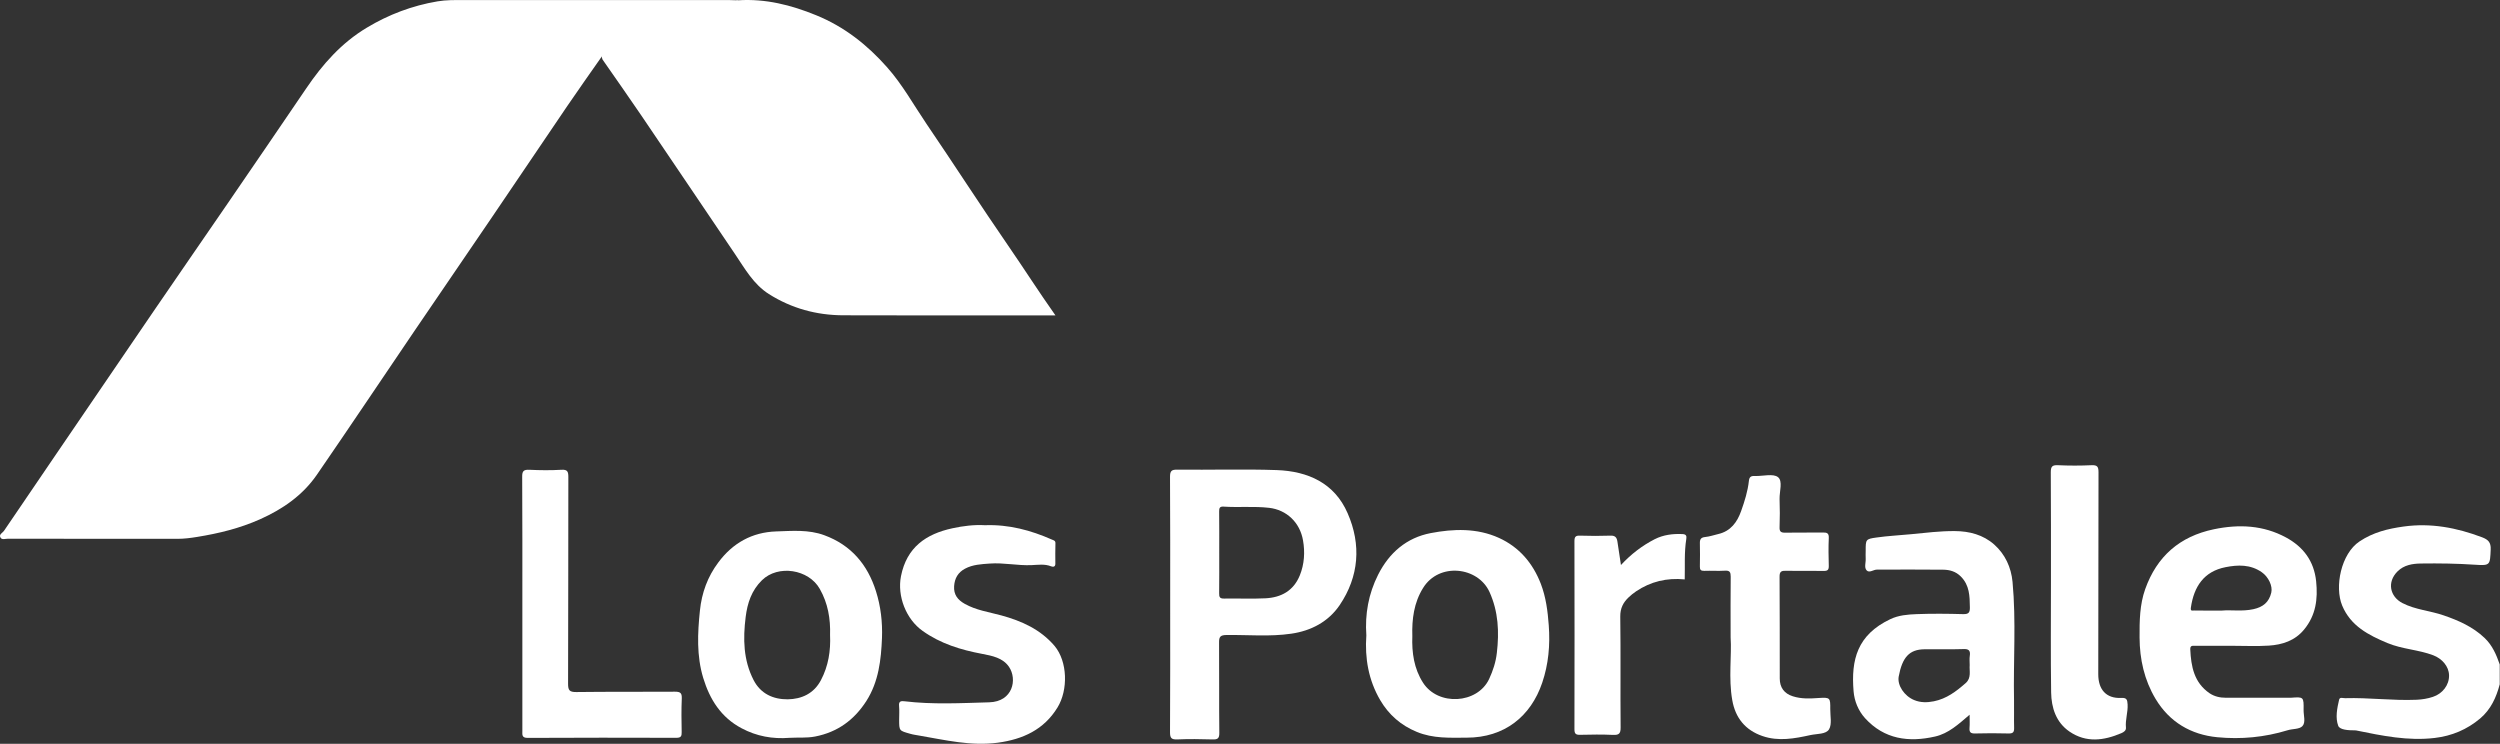
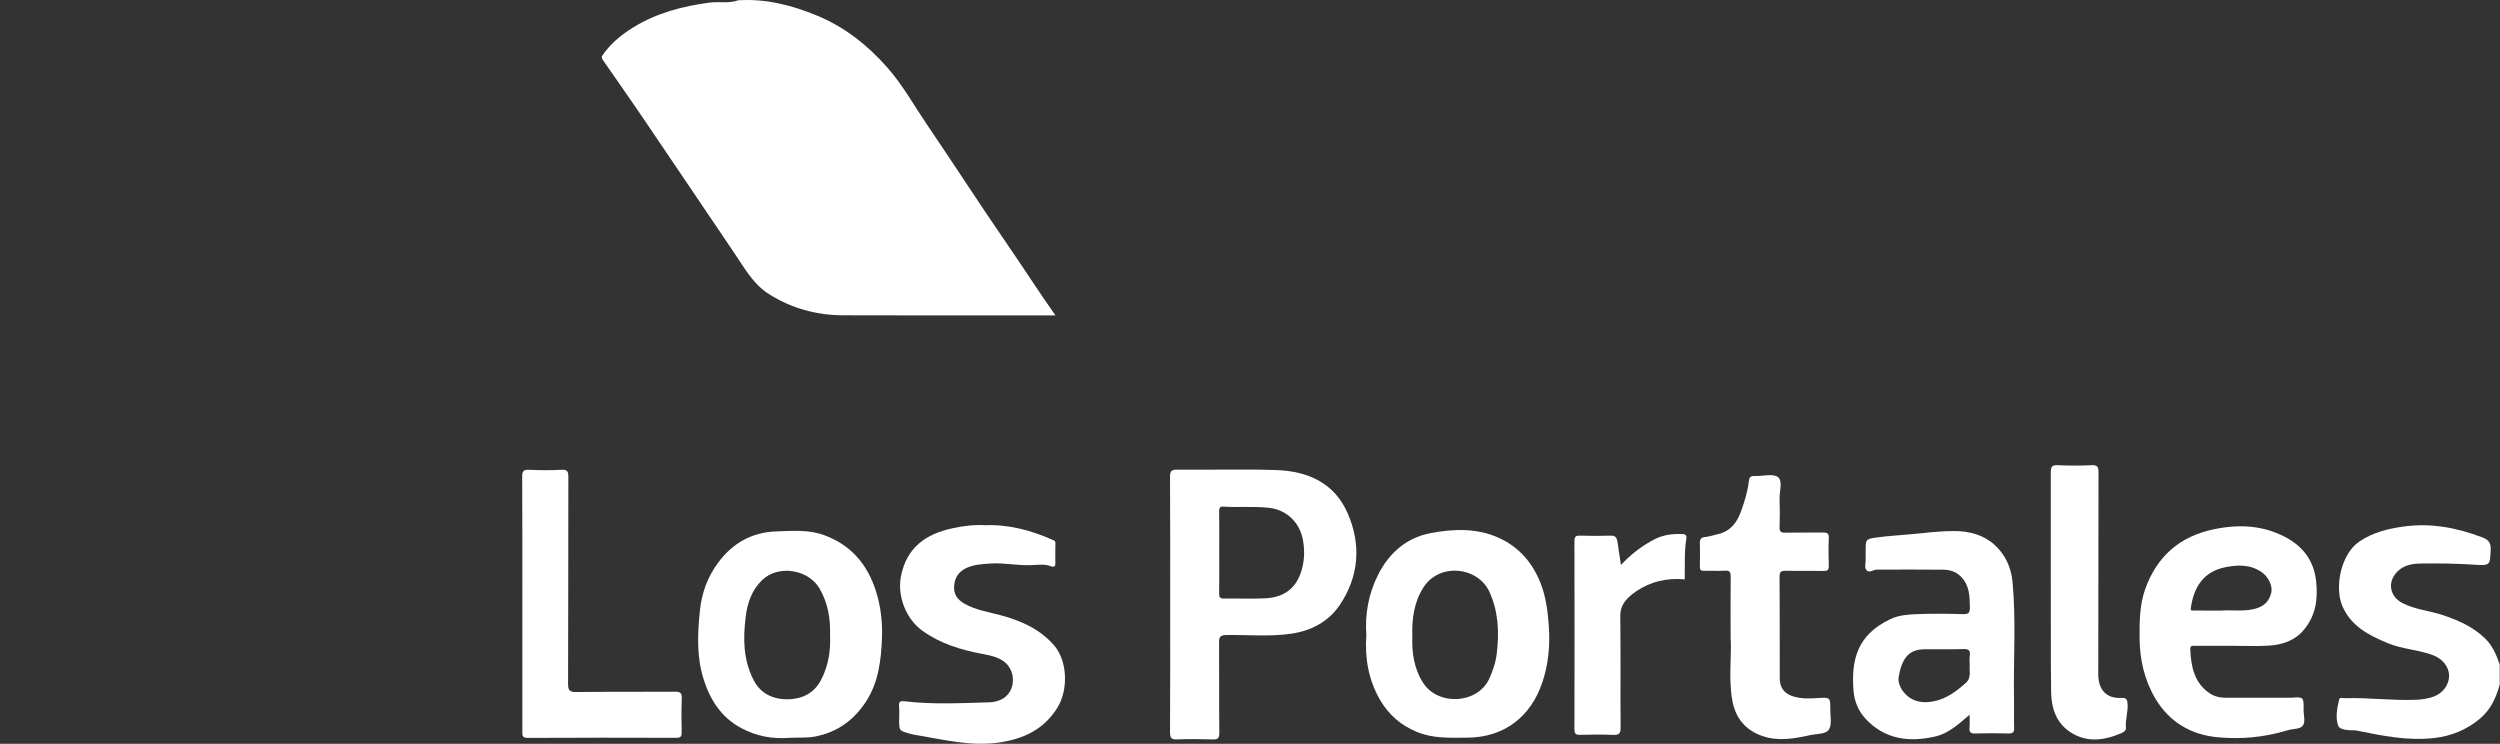
<svg xmlns="http://www.w3.org/2000/svg" width="121" height="36" viewBox="0 0 121 36" fill="none">
  <rect x="0" y="0" width="121" height="36" fill="#333333" stroke="none" />
-   <path d="M29.122 2.741C28.57 3.534 28.005 4.323 27.461 5.125C26.234 6.93 25.016 8.74 23.789 10.546C22.533 12.394 21.272 14.233 20.016 16.081C18.456 18.38 16.913 20.688 15.336 22.979C14.649 23.974 13.687 24.641 12.583 25.134C11.609 25.569 10.588 25.818 9.547 25.986C9.239 26.037 8.919 26.079 8.598 26.079C5.858 26.079 3.113 26.079 0.373 26.075C0.255 26.075 0.099 26.138 0.027 26.024C-0.07 25.868 0.12 25.797 0.191 25.695C1.03 24.463 1.869 23.227 2.708 21.995C4.281 19.692 5.849 17.384 7.422 15.081C8.598 13.36 9.787 11.643 10.968 9.921C12.258 8.04 13.544 6.158 14.825 4.273C15.614 3.108 16.533 2.07 17.752 1.341C18.81 0.703 19.952 0.273 21.175 0.066C21.592 -0.005 22.006 0.003 22.423 0.003C26.711 -0.001 30.994 -0.001 35.282 0.003C35.43 0.003 35.577 0.012 35.725 0.016C35.653 0.227 35.468 0.172 35.32 0.172C33.996 0.189 32.723 0.45 31.504 0.982C30.843 1.273 30.244 1.657 29.73 2.167C29.54 2.361 29.375 2.598 29.122 2.741Z" fill="white" />
  <path d="M29.121 2.739C29.513 2.136 30.053 1.693 30.656 1.322C31.786 0.625 33.025 0.305 34.328 0.128C34.796 0.064 35.277 0.182 35.728 0.014C37.052 -0.071 38.291 0.242 39.505 0.739C40.863 1.292 41.98 2.174 42.937 3.258C43.675 4.089 44.215 5.068 44.834 5.983C46.167 7.941 47.449 9.936 48.793 11.885C49.556 12.991 50.278 14.125 51.083 15.264C50.745 15.264 50.467 15.264 50.185 15.264C47.061 15.264 43.937 15.273 40.812 15.26C39.522 15.256 38.312 14.927 37.212 14.231C36.47 13.758 36.057 13.012 35.584 12.311C34.067 10.071 32.557 7.823 31.035 5.582C30.42 4.675 29.787 3.781 29.163 2.882C29.138 2.836 29.138 2.785 29.121 2.739Z" fill="white" />
  <path d="M120.25 30.873C119.685 30.337 118.997 30.033 118.272 29.784C117.615 29.556 116.906 29.514 116.278 29.189C115.671 28.877 115.519 28.173 116.042 27.654C116.354 27.346 116.767 27.278 117.18 27.274C118.053 27.262 118.922 27.274 119.794 27.333C120.536 27.384 120.515 27.342 120.549 26.599C120.566 26.253 120.431 26.118 120.132 26.004C118.901 25.54 117.653 25.3 116.329 25.485C115.57 25.591 114.862 25.764 114.204 26.203C113.306 26.797 112.985 28.401 113.361 29.308C113.774 30.299 114.634 30.738 115.549 31.122C116.261 31.421 117.05 31.442 117.771 31.716C118.192 31.877 118.525 32.248 118.534 32.683C118.546 33.155 118.217 33.577 117.75 33.729C117.497 33.813 117.239 33.855 116.97 33.868C115.81 33.919 114.659 33.758 113.504 33.792C113.403 33.796 113.247 33.725 113.213 33.864C113.116 34.282 113.023 34.741 113.171 35.13C113.247 35.328 113.668 35.349 113.963 35.349C113.989 35.349 114.014 35.349 114.035 35.353C115.292 35.61 116.548 35.872 117.847 35.716C118.669 35.619 119.402 35.311 120.039 34.775C120.557 34.336 120.819 33.758 120.987 33.121C120.987 32.801 120.987 32.48 120.987 32.16C120.823 31.687 120.629 31.231 120.25 30.873Z" fill="white" />
  <path d="M61.794 22.752C60.191 22.697 58.581 22.748 56.979 22.731C56.709 22.727 56.629 22.79 56.629 23.073C56.642 25.123 56.637 27.169 56.637 29.22C56.637 31.295 56.642 33.367 56.629 35.442C56.629 35.721 56.696 35.797 56.975 35.788C57.544 35.763 58.113 35.771 58.678 35.788C58.922 35.797 59.019 35.75 59.015 35.476C58.998 34.02 59.015 32.565 59.003 31.105C58.998 30.827 59.057 30.738 59.361 30.734C60.407 30.721 61.452 30.823 62.493 30.671C63.467 30.532 64.298 30.084 64.838 29.291C65.778 27.903 65.892 26.363 65.225 24.84C64.589 23.377 63.303 22.807 61.794 22.752ZM62.911 27.848C62.607 28.595 62.009 28.92 61.246 28.958C60.579 28.992 59.913 28.958 59.247 28.971C59.041 28.975 59.003 28.899 59.007 28.713C59.015 28.047 59.011 27.384 59.011 26.718C59.011 26.064 59.015 25.41 59.007 24.76C59.007 24.6 59.024 24.507 59.222 24.52C59.955 24.57 60.689 24.494 61.427 24.579C62.266 24.676 62.919 25.283 63.067 26.161C63.164 26.714 63.134 27.3 62.911 27.848Z" fill="white" />
  <path d="M39.892 25.903C39.133 25.624 38.345 25.696 37.569 25.721C36.401 25.759 35.465 26.282 34.766 27.223C34.247 27.915 33.965 28.691 33.876 29.552C33.762 30.649 33.712 31.742 34.036 32.813C34.352 33.851 34.896 34.72 35.891 35.247C36.621 35.636 37.392 35.775 38.206 35.711C38.619 35.686 39.032 35.728 39.45 35.648C40.538 35.437 41.343 34.846 41.933 33.927C42.528 32.995 42.645 31.936 42.688 30.877C42.717 30.117 42.629 29.345 42.397 28.616C41.992 27.329 41.195 26.38 39.892 25.903ZM39.736 32.914C39.395 33.568 38.8 33.838 38.122 33.847C37.43 33.851 36.819 33.585 36.473 32.914C35.976 31.944 35.959 30.919 36.09 29.864C36.174 29.185 36.376 28.578 36.878 28.084C37.658 27.32 39.138 27.548 39.677 28.502C40.074 29.202 40.2 29.949 40.175 30.738C40.209 31.497 40.095 32.231 39.736 32.914Z" fill="white" />
  <path d="M74.576 28.257C74.188 27.253 73.53 26.481 72.548 26.034C71.49 25.553 70.347 25.591 69.247 25.802C68.083 26.025 67.24 26.747 66.7 27.818C66.236 28.742 66.059 29.717 66.131 30.75C66.051 31.856 66.236 32.919 66.801 33.885C67.215 34.589 67.796 35.104 68.576 35.425C69.365 35.75 70.174 35.707 70.988 35.703C72.814 35.703 74.091 34.674 74.643 33.045C74.947 32.151 75.031 31.219 74.96 30.265C74.909 29.578 74.825 28.907 74.576 28.257ZM72.447 31.602C72.396 32.05 72.261 32.459 72.072 32.868C71.502 34.071 69.605 34.18 68.876 33.045C68.437 32.362 68.328 31.59 68.357 30.788C68.332 29.966 68.433 29.173 68.876 28.46C69.643 27.211 71.532 27.422 72.093 28.654C72.523 29.607 72.565 30.586 72.447 31.602Z" fill="white" />
  <path d="M106.254 31.257C106.857 31.257 107.464 31.257 108.067 31.257C108.648 31.257 109.23 31.286 109.808 31.248C110.466 31.206 111.073 31.012 111.52 30.468C112.089 29.776 112.19 28.995 112.101 28.131C111.996 27.143 111.473 26.464 110.643 26.013C109.542 25.418 108.366 25.363 107.152 25.616C105.495 25.962 104.394 26.928 103.829 28.51C103.56 29.265 103.551 30.058 103.555 30.852C103.56 31.91 103.783 32.91 104.327 33.822C105.001 34.948 106.043 35.56 107.32 35.682C108.463 35.792 109.605 35.686 110.718 35.345C110.959 35.269 111.288 35.302 111.435 35.146C111.608 34.965 111.49 34.632 111.494 34.366C111.503 33.725 111.498 33.725 110.879 33.771C110.828 33.775 110.782 33.771 110.731 33.771C109.732 33.771 108.733 33.771 107.729 33.771C107.447 33.771 107.181 33.712 106.941 33.552C106.19 33.037 106.047 32.252 106.009 31.425C106.001 31.227 106.131 31.257 106.254 31.257ZM106.039 29.405C106.186 28.392 106.667 27.658 107.717 27.451C108.311 27.333 108.922 27.312 109.471 27.696C109.791 27.92 110.006 28.363 109.93 28.683C109.82 29.147 109.53 29.384 109.062 29.485C108.522 29.603 107.986 29.51 107.54 29.552C107.029 29.552 106.612 29.556 106.19 29.548C106.11 29.548 106.009 29.594 106.039 29.405Z" fill="white" />
  <path d="M97.407 28.164C97.34 27.455 97.045 26.822 96.518 26.354C95.987 25.885 95.325 25.708 94.608 25.704C93.895 25.7 93.196 25.788 92.492 25.856C91.935 25.911 91.374 25.936 90.822 26.016C90.295 26.088 90.299 26.113 90.299 26.662C90.299 26.784 90.291 26.911 90.299 27.033C90.312 27.227 90.215 27.468 90.346 27.607C90.481 27.75 90.687 27.556 90.864 27.569C90.877 27.569 90.889 27.569 90.902 27.569C91.952 27.569 93.002 27.56 94.052 27.573C94.364 27.577 94.659 27.657 94.903 27.902C95.329 28.328 95.333 28.851 95.342 29.391C95.346 29.64 95.291 29.729 95.021 29.724C94.266 29.703 93.512 29.695 92.761 29.724C92.331 29.741 91.893 29.775 91.488 29.969C89.89 30.729 89.587 31.931 89.713 33.454C89.751 33.931 89.941 34.399 90.27 34.762C91.201 35.783 92.382 35.939 93.659 35.648C94.309 35.5 94.785 35.057 95.329 34.593C95.329 34.846 95.342 35.04 95.325 35.23C95.308 35.441 95.38 35.504 95.59 35.5C96.134 35.487 96.678 35.483 97.222 35.5C97.441 35.504 97.488 35.424 97.483 35.226C97.471 34.783 97.488 34.336 97.479 33.893C97.441 31.982 97.585 30.07 97.407 28.164ZM95.337 31.75C95.316 31.88 95.333 32.02 95.333 32.188C95.308 32.467 95.426 32.804 95.144 33.057C94.688 33.458 94.212 33.821 93.596 33.943C93.272 34.007 92.955 34.011 92.648 33.884C92.163 33.686 91.821 33.163 91.897 32.745C92.07 31.809 92.416 31.433 93.141 31.425C93.756 31.416 94.376 31.437 94.992 31.416C95.261 31.399 95.384 31.458 95.337 31.75Z" fill="white" />
  <path d="M48.465 29.786C47.866 29.622 47.242 29.538 46.685 29.221C46.352 29.031 46.154 28.782 46.179 28.373C46.205 27.985 46.369 27.706 46.706 27.525C47.082 27.323 47.495 27.306 47.904 27.276C48.578 27.226 49.249 27.382 49.928 27.352C50.24 27.34 50.564 27.285 50.876 27.411C50.961 27.445 51.079 27.445 51.079 27.289C51.079 26.956 51.07 26.622 51.083 26.289C51.087 26.163 50.99 26.15 50.923 26.12C49.894 25.665 48.831 25.378 47.672 25.42C47.158 25.39 46.622 25.454 46.099 25.568C44.813 25.846 43.886 26.491 43.608 27.884C43.418 28.846 43.848 29.968 44.662 30.541C45.53 31.157 46.504 31.453 47.533 31.647C48.018 31.74 48.536 31.837 48.836 32.275C49.245 32.879 49.025 33.959 47.879 33.992C46.517 34.03 45.147 34.106 43.781 33.942C43.616 33.921 43.49 33.933 43.515 34.165C43.536 34.385 43.519 34.608 43.519 34.832C43.519 35.38 43.523 35.364 44.055 35.515C44.198 35.558 44.341 35.575 44.48 35.6C45.741 35.815 46.997 36.123 48.3 35.946C49.51 35.781 50.526 35.317 51.184 34.241C51.703 33.393 51.673 32.018 51.041 31.263C50.358 30.461 49.451 30.056 48.465 29.786Z" fill="white" />
  <path d="M32.673 33.478C31.079 33.491 29.485 33.474 27.892 33.495C27.555 33.499 27.495 33.402 27.495 33.09C27.508 29.757 27.5 26.424 27.508 23.092C27.508 22.83 27.47 22.72 27.175 22.737C26.657 22.767 26.138 22.763 25.619 22.737C25.345 22.725 25.269 22.801 25.274 23.079C25.286 25.129 25.282 27.175 25.282 29.226C25.282 31.276 25.282 33.322 25.282 35.373C25.282 35.558 25.244 35.718 25.548 35.714C27.942 35.702 30.341 35.702 32.736 35.71C32.96 35.71 32.998 35.63 32.993 35.431C32.981 34.887 32.976 34.343 32.998 33.803C33.006 33.55 32.938 33.478 32.673 33.478Z" fill="white" />
  <path d="M88.016 33.784C87.594 33.814 87.181 33.831 86.772 33.7C86.355 33.569 86.14 33.274 86.14 32.839C86.136 31.198 86.144 29.557 86.131 27.916C86.127 27.65 86.228 27.621 86.452 27.625C87.055 27.638 87.662 27.621 88.265 27.633C88.459 27.638 88.518 27.578 88.513 27.384C88.501 26.942 88.492 26.494 88.513 26.051C88.526 25.807 88.433 25.769 88.218 25.773C87.615 25.785 87.008 25.769 86.405 25.781C86.203 25.785 86.123 25.735 86.131 25.52C86.148 25.064 86.148 24.608 86.131 24.149C86.123 23.786 86.296 23.284 86.055 23.094C85.828 22.913 85.347 23.043 84.98 23.039C84.955 23.039 84.93 23.039 84.904 23.039C84.74 23.031 84.664 23.098 84.647 23.271C84.593 23.773 84.441 24.258 84.272 24.731C84.082 25.271 83.766 25.71 83.159 25.849C82.948 25.899 82.742 25.971 82.527 25.992C82.333 26.013 82.274 26.093 82.274 26.271C82.282 26.655 82.282 27.034 82.274 27.418C82.269 27.578 82.32 27.633 82.484 27.629C82.818 27.616 83.151 27.642 83.484 27.621C83.724 27.604 83.766 27.697 83.766 27.912C83.754 28.823 83.762 29.738 83.762 30.848C83.821 31.73 83.652 32.814 83.842 33.89C83.99 34.738 84.466 35.337 85.301 35.624C86.081 35.894 86.857 35.746 87.628 35.577C87.94 35.51 88.379 35.544 88.526 35.299C88.674 35.05 88.581 34.653 88.585 34.324C88.589 33.772 88.585 33.746 88.016 33.784Z" fill="white" />
-   <path d="M102.976 34.092C102.964 33.864 102.93 33.767 102.677 33.78C101.914 33.818 101.556 33.346 101.556 32.637C101.568 29.38 101.556 26.123 101.568 22.866C101.568 22.6 101.522 22.503 101.231 22.516C100.691 22.541 100.143 22.541 99.604 22.516C99.325 22.503 99.258 22.584 99.258 22.858C99.27 24.634 99.266 26.41 99.266 28.186C99.266 29.962 99.249 31.738 99.275 33.514C99.287 34.257 99.511 34.961 100.164 35.409C100.974 35.961 101.825 35.847 102.677 35.484C102.791 35.434 102.909 35.358 102.896 35.219C102.858 34.839 102.998 34.472 102.976 34.092Z" fill="white" />
+   <path d="M102.976 34.092C102.964 33.864 102.93 33.767 102.677 33.78C101.914 33.818 101.556 33.346 101.556 32.637C101.568 29.38 101.556 26.123 101.568 22.866C101.568 22.6 101.522 22.503 101.231 22.516C100.691 22.541 100.143 22.541 99.604 22.516C99.325 22.503 99.258 22.584 99.258 22.858C99.266 29.962 99.249 31.738 99.275 33.514C99.287 34.257 99.511 34.961 100.164 35.409C100.974 35.961 101.825 35.847 102.677 35.484C102.791 35.434 102.909 35.358 102.896 35.219C102.858 34.839 102.998 34.472 102.976 34.092Z" fill="white" />
  <path d="M81.431 25.849C80.963 25.828 80.512 25.883 80.086 26.098C79.479 26.41 78.944 26.819 78.454 27.346C78.391 26.937 78.336 26.574 78.282 26.207C78.252 26.013 78.172 25.916 77.949 25.925C77.455 25.942 76.962 25.942 76.469 25.925C76.254 25.916 76.203 25.988 76.203 26.195C76.207 29.232 76.212 32.266 76.203 35.303C76.203 35.522 76.279 35.569 76.477 35.565C77.008 35.552 77.54 35.544 78.071 35.569C78.353 35.581 78.442 35.51 78.438 35.21C78.421 33.421 78.446 31.633 78.421 29.84C78.417 29.443 78.56 29.165 78.821 28.916C78.935 28.806 79.057 28.709 79.188 28.62C79.892 28.148 80.668 27.958 81.541 28.043C81.558 27.401 81.511 26.739 81.617 26.081C81.638 25.946 81.617 25.857 81.431 25.849Z" fill="white" />
</svg>